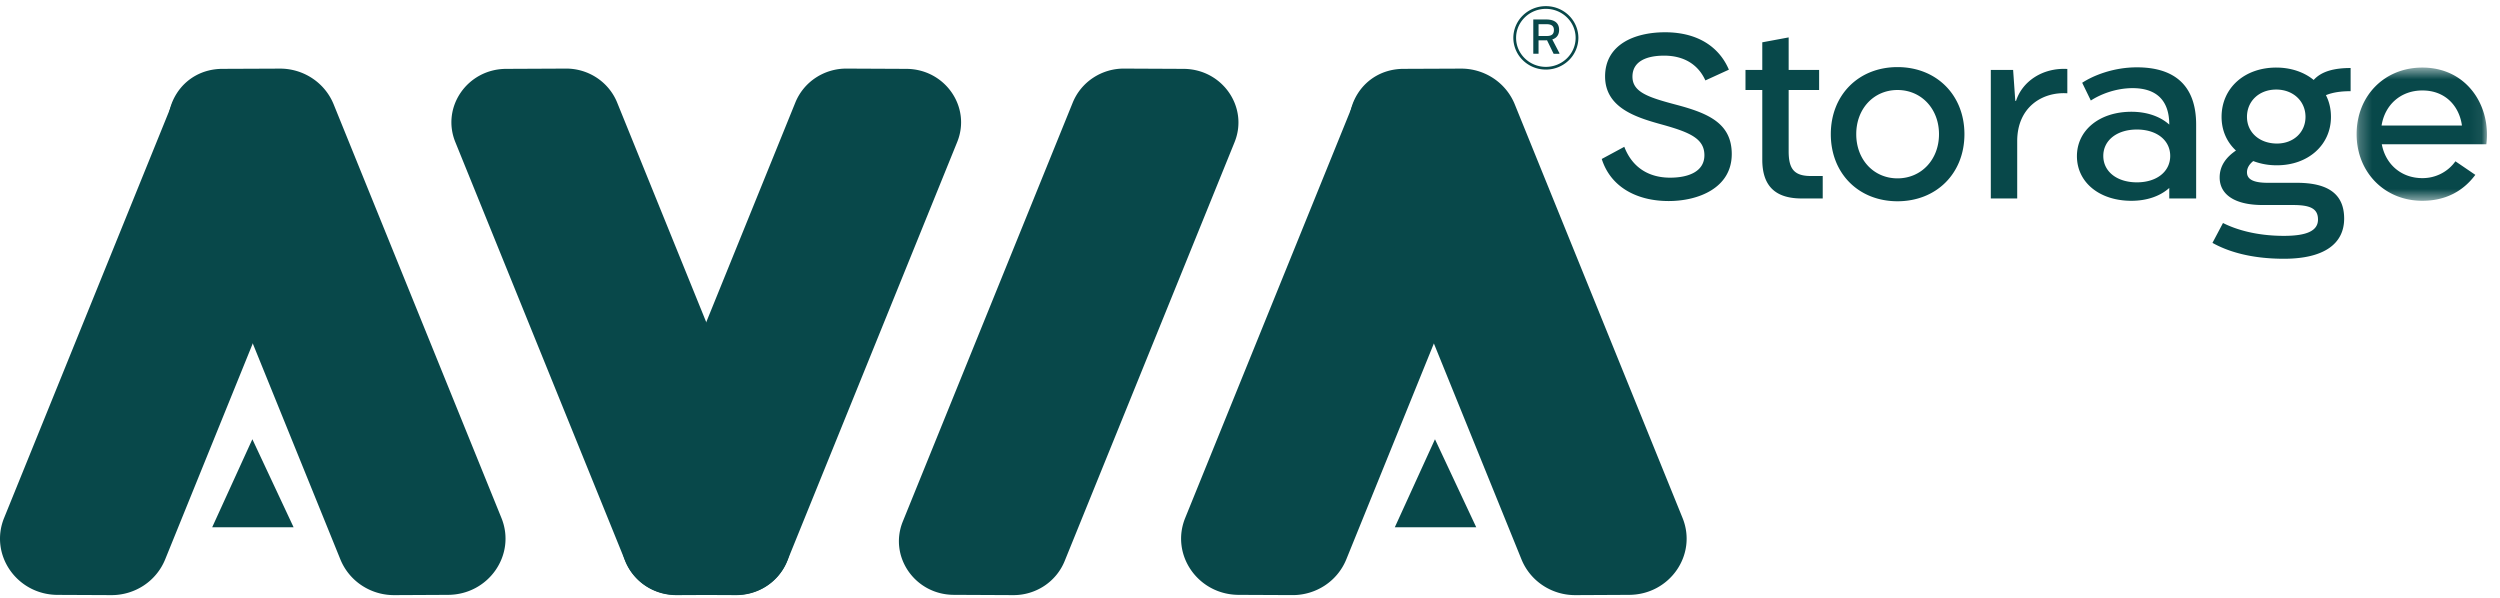
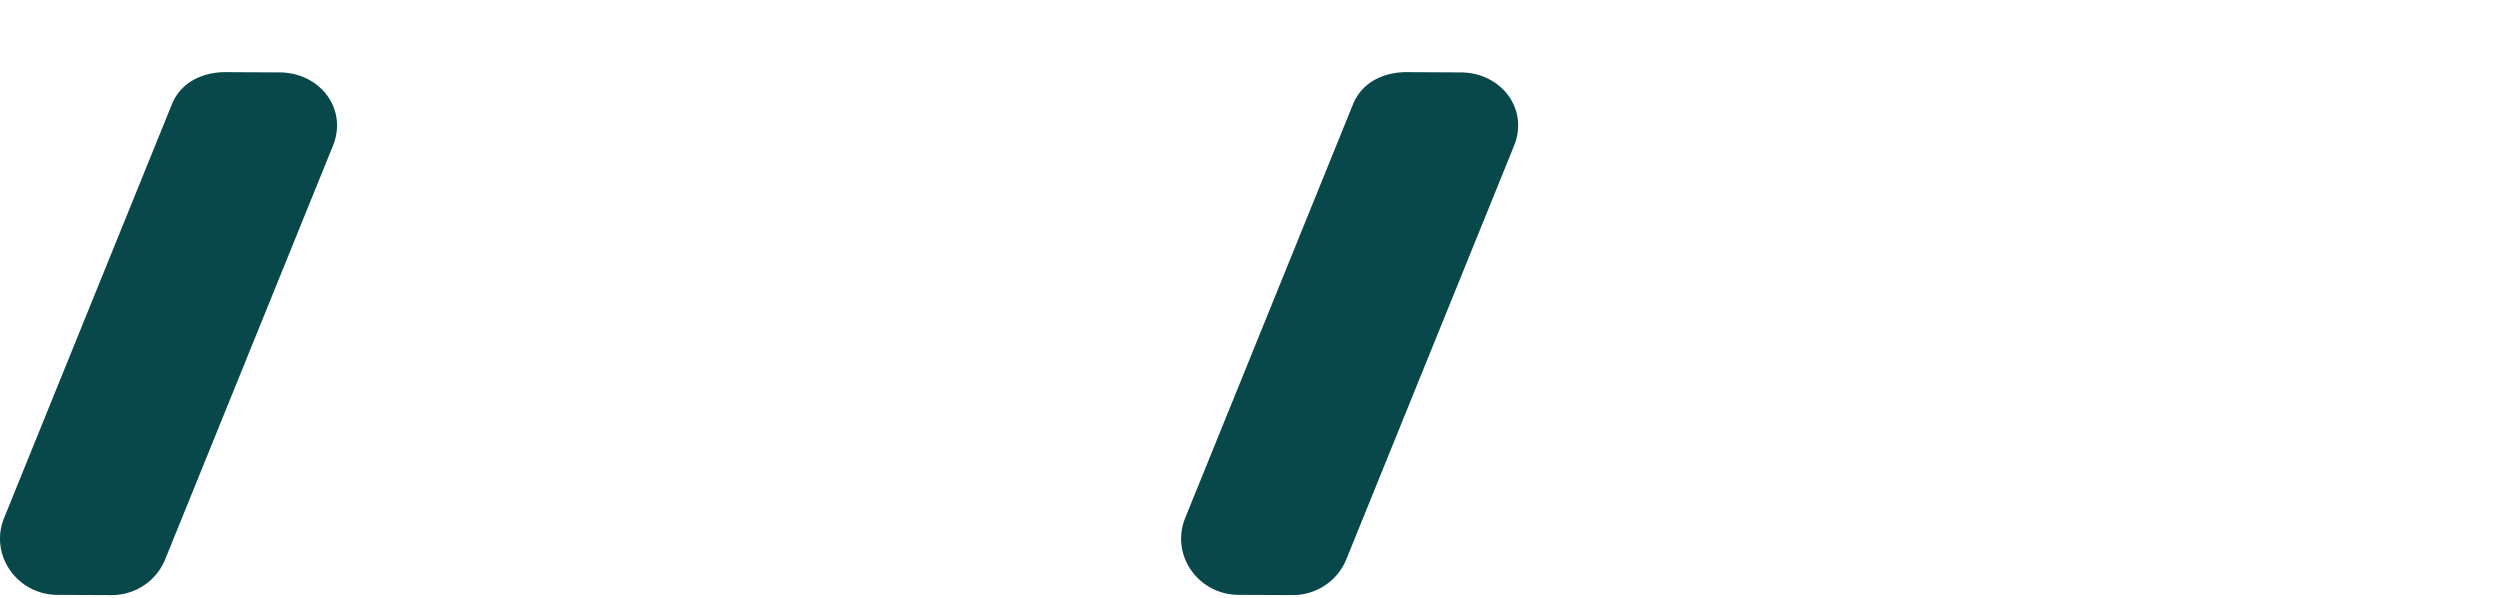
<svg xmlns="http://www.w3.org/2000/svg" width="205" height="49" viewBox="0 0 205 49" fill="none">
  <path fill-rule="evenodd" clip-rule="evenodd" d="M.337 42.47L14.099 8.542c.718-1.768 2.474-2.635 4.424-2.627l4.4.022c3.33.016 5.603 2.998 4.378 6.016l-13.763 33.93a4.667 4.667 0 01-1.754 2.129c-.79.52-1.72.795-2.67.788l-4.4-.02c-3.33-.018-5.602-3.292-4.377-6.31z" fill="#08484a" />
-   <path fill-rule="evenodd" clip-rule="evenodd" d="M51.276 42.778L65.222 8.397a4.438 4.438 0 011.669-2.024 4.557 4.557 0 012.539-.749l4.896.023c3.168.015 5.329 3.128 4.164 5.999L64.544 46.027a4.44 4.44 0 01-1.669 2.024 4.558 4.558 0 01-2.539.749l-4.896-.023c-3.168-.015-5.329-3.128-4.164-5.999zm22.755-.017L87.967 8.406a4.452 4.452 0 011.674-2.03 4.571 4.571 0 012.547-.752l4.868.023c3.176.015 5.344 3.138 4.177 6.016L87.297 46.018a4.45 4.45 0 01-1.674 2.03 4.57 4.57 0 01-2.547.752l-4.87-.023c-3.175-.015-5.342-3.138-4.175-6.016zm-46.115 3.122l-13.764-33.93c-1.225-3.017.75-6.29 4.08-6.307l4.698-.02c.95-.007 1.88.268 2.669.788.789.52 1.4 1.26 1.755 2.127l13.764 33.933c1.223 3.016-1.049 6.288-4.377 6.304l-4.4.022a4.793 4.793 0 01-2.67-.789 4.668 4.668 0 01-1.755-2.128z" fill="#08484a" />
  <path fill-rule="evenodd" clip-rule="evenodd" d="M97.186 42.472l13.765-33.931c.716-1.767 2.473-2.635 4.424-2.626l4.399.022c3.33.015 5.603 2.999 4.378 6.016l-13.762 33.93a4.668 4.668 0 01-1.756 2.128 4.79 4.79 0 01-2.67.787l-4.399-.02c-3.33-.016-5.603-3.288-4.379-6.306z" fill="#08484a" />
-   <path fill-rule="evenodd" clip-rule="evenodd" d="M124.767 45.883l-13.764-33.93c-1.224-3.017.75-6.29 4.08-6.307l4.698-.02c.95-.007 1.88.267 2.669.787a4.665 4.665 0 011.755 2.128l13.764 33.932c1.223 3.017-1.048 6.289-4.377 6.305l-4.4.022a4.792 4.792 0 01-2.67-.789 4.673 4.673 0 01-1.755-2.128z" fill="#08484a" />
-   <path fill-rule="evenodd" clip-rule="evenodd" d="M51.278 46.026L37.334 11.644c-1.164-2.869.997-5.982 4.163-5.997l4.897-.023a4.557 4.557 0 012.539.75c.75.495 1.332 1.2 1.669 2.024l13.945 34.38c1.164 2.87-.997 5.984-4.163 5.999l-4.897.023a4.558 4.558 0 01-2.539-.75 4.443 4.443 0 01-1.67-2.024zm-30.584-10.01L17.4 43.234h6.674l-3.381-7.219v.001zm96.975 0l-3.293 7.218h6.675l-3.384-7.219.002.001zm9.184-33.065c.446 0 .568-.211.568-.493 0-.291-.156-.474-.602-.474h-.657v.967h.691zm-1.123-1.353h1.073c.676 0 1.044.3 1.044.847 0 .396-.181.668-.559.788l.583 1.121v.055h-.475l-.54-1.11c-.039.006-.077.006-.137.006h-.558v1.102h-.431v-2.81z" fill="#08484a" />
-   <path fill-rule="evenodd" clip-rule="evenodd" d="M126.761.726c-1.347 0-2.441 1.067-2.441 2.377 0 1.313 1.094 2.38 2.441 2.38 1.346 0 2.44-1.067 2.44-2.38 0-1.31-1.094-2.377-2.44-2.377zm0 4.978a2.682 2.682 0 01-1.881-.757 2.585 2.585 0 01-.787-1.842 2.59 2.59 0 01.786-1.843c.5-.488 1.177-.76 1.882-.758.704-.002 1.38.27 1.881.757.5.488.783 1.15.786 1.842a2.588 2.588 0 01-.786 1.842 2.687 2.687 0 01-1.881.76zm13.079.89c-.57-1.265-1.712-2.031-3.382-2.031-1.437 0-2.597.46-2.597 1.724 0 1.285 1.338 1.707 3.658 2.32 2.578.69 4.485 1.514 4.485 4.026 0 2.779-2.734 3.852-5.174 3.852-2.615 0-4.759-1.15-5.487-3.45l1.849-.997c.688 1.783 2.105 2.531 3.758 2.531 1.533 0 2.811-.518 2.811-1.841 0-1.342-1.159-1.86-3.324-2.472-2.085-.576-4.82-1.323-4.82-3.988 0-2.607 2.402-3.622 4.918-3.622 2.794 0 4.486 1.304 5.233 3.067l-1.928.882zm9.623 7.84v1.84h-1.73c-2.283 0-3.226-1.15-3.226-3.181V7.38h-1.377V5.732h1.377V3.47l2.163-.403v2.665h2.498V7.38h-2.498v5.022c0 1.457.453 2.031 1.829 2.031h.964zm.663-3.43c0-3.221 2.282-5.502 5.469-5.502 3.186 0 5.488 2.28 5.488 5.501 0 3.22-2.302 5.5-5.488 5.5-3.187 0-5.469-2.28-5.469-5.5zm8.872 0c0-2.091-1.456-3.624-3.403-3.624-1.948 0-3.383 1.533-3.383 3.622 0 2.09 1.435 3.623 3.383 3.623 1.947 0 3.403-1.532 3.403-3.622zm6.314-2.723c.512-1.61 2.184-2.741 4.209-2.627V7.65c-2.025-.135-4.11 1.112-4.11 3.929v4.696h-2.165V5.732h1.83l.177 2.529.059.02zm14.772 1.936v6.056h-2.204v-.862c-.746.672-1.828 1.054-3.108 1.054-2.615 0-4.464-1.513-4.464-3.661 0-2.127 1.849-3.64 4.464-3.64 1.28 0 2.362.382 3.108 1.053 0-2.052-1.12-2.99-3.008-2.99-1.338 0-2.597.478-3.424 1.016l-.708-1.456c.906-.595 2.557-1.266 4.485-1.266 2.991 0 4.859 1.399 4.859 4.696zm-2.127 2.568c0-1.284-1.102-2.164-2.733-2.164-1.633 0-2.754.88-2.754 2.164 0 1.285 1.121 2.167 2.754 2.167 1.631 0 2.733-.882 2.733-2.167zm14.794-5.308c-.708 0-1.415.076-2.025.326.274.537.413 1.13.413 1.782 0 2.3-1.87 3.968-4.427 3.968a5.31 5.31 0 01-1.946-.346c-.355.287-.513.595-.513.92 0 .574.513.863 1.712.863h2.38c2.479 0 3.876.862 3.876 2.933 0 2.109-1.712 3.295-4.938 3.295-2.793 0-4.661-.631-5.861-1.302l.864-1.63c.984.499 2.656 1.054 4.997 1.054 1.849 0 2.793-.401 2.793-1.34 0-.92-.669-1.189-2.066-1.189h-2.478c-2.262 0-3.52-.844-3.52-2.262 0-1.034.629-1.724 1.337-2.205-.748-.689-1.18-1.647-1.18-2.759 0-2.357 1.868-4.045 4.485-4.045 1.219 0 2.301.384 3.068 1.017.649-.729 1.731-.98 3.029-.98v1.9zm-3.7 2.108c0-1.303-1.023-2.242-2.4-2.242-1.396 0-2.399.94-2.399 2.242 0 1.266 1.022 2.185 2.459 2.185 1.356 0 2.34-.92 2.34-2.185z" fill="#08484a" />
  <mask id="mask0_2477_257" style="mask-type:alpha" maskUnits="userSpaceOnUse" x="193" y="5" width="11" height="12">
    <path fill-rule="evenodd" clip-rule="evenodd" d="M193.242 5.54h10.69v10.925h-10.69V5.54z" fill="#08484a" />
  </mask>
  <g mask="url(#mask0_2477_257)">
-     <path fill-rule="evenodd" clip-rule="evenodd" d="M203.882 11.828h-8.575c.314 1.666 1.612 2.778 3.324 2.778a3.326 3.326 0 001.53-.36 3.277 3.277 0 001.184-1.02l1.633 1.112c-1.003 1.342-2.439 2.127-4.347 2.127-3.127 0-5.389-2.376-5.389-5.462 0-3.123 2.262-5.463 5.389-5.463 3.639 0 5.646 3.125 5.251 6.288zm-8.593-1.534h6.589c-.197-1.497-1.277-2.876-3.245-2.876-1.751 0-3.068 1.15-3.344 2.876z" fill="#08484a" />
-   </g>
+     </g>
</svg>